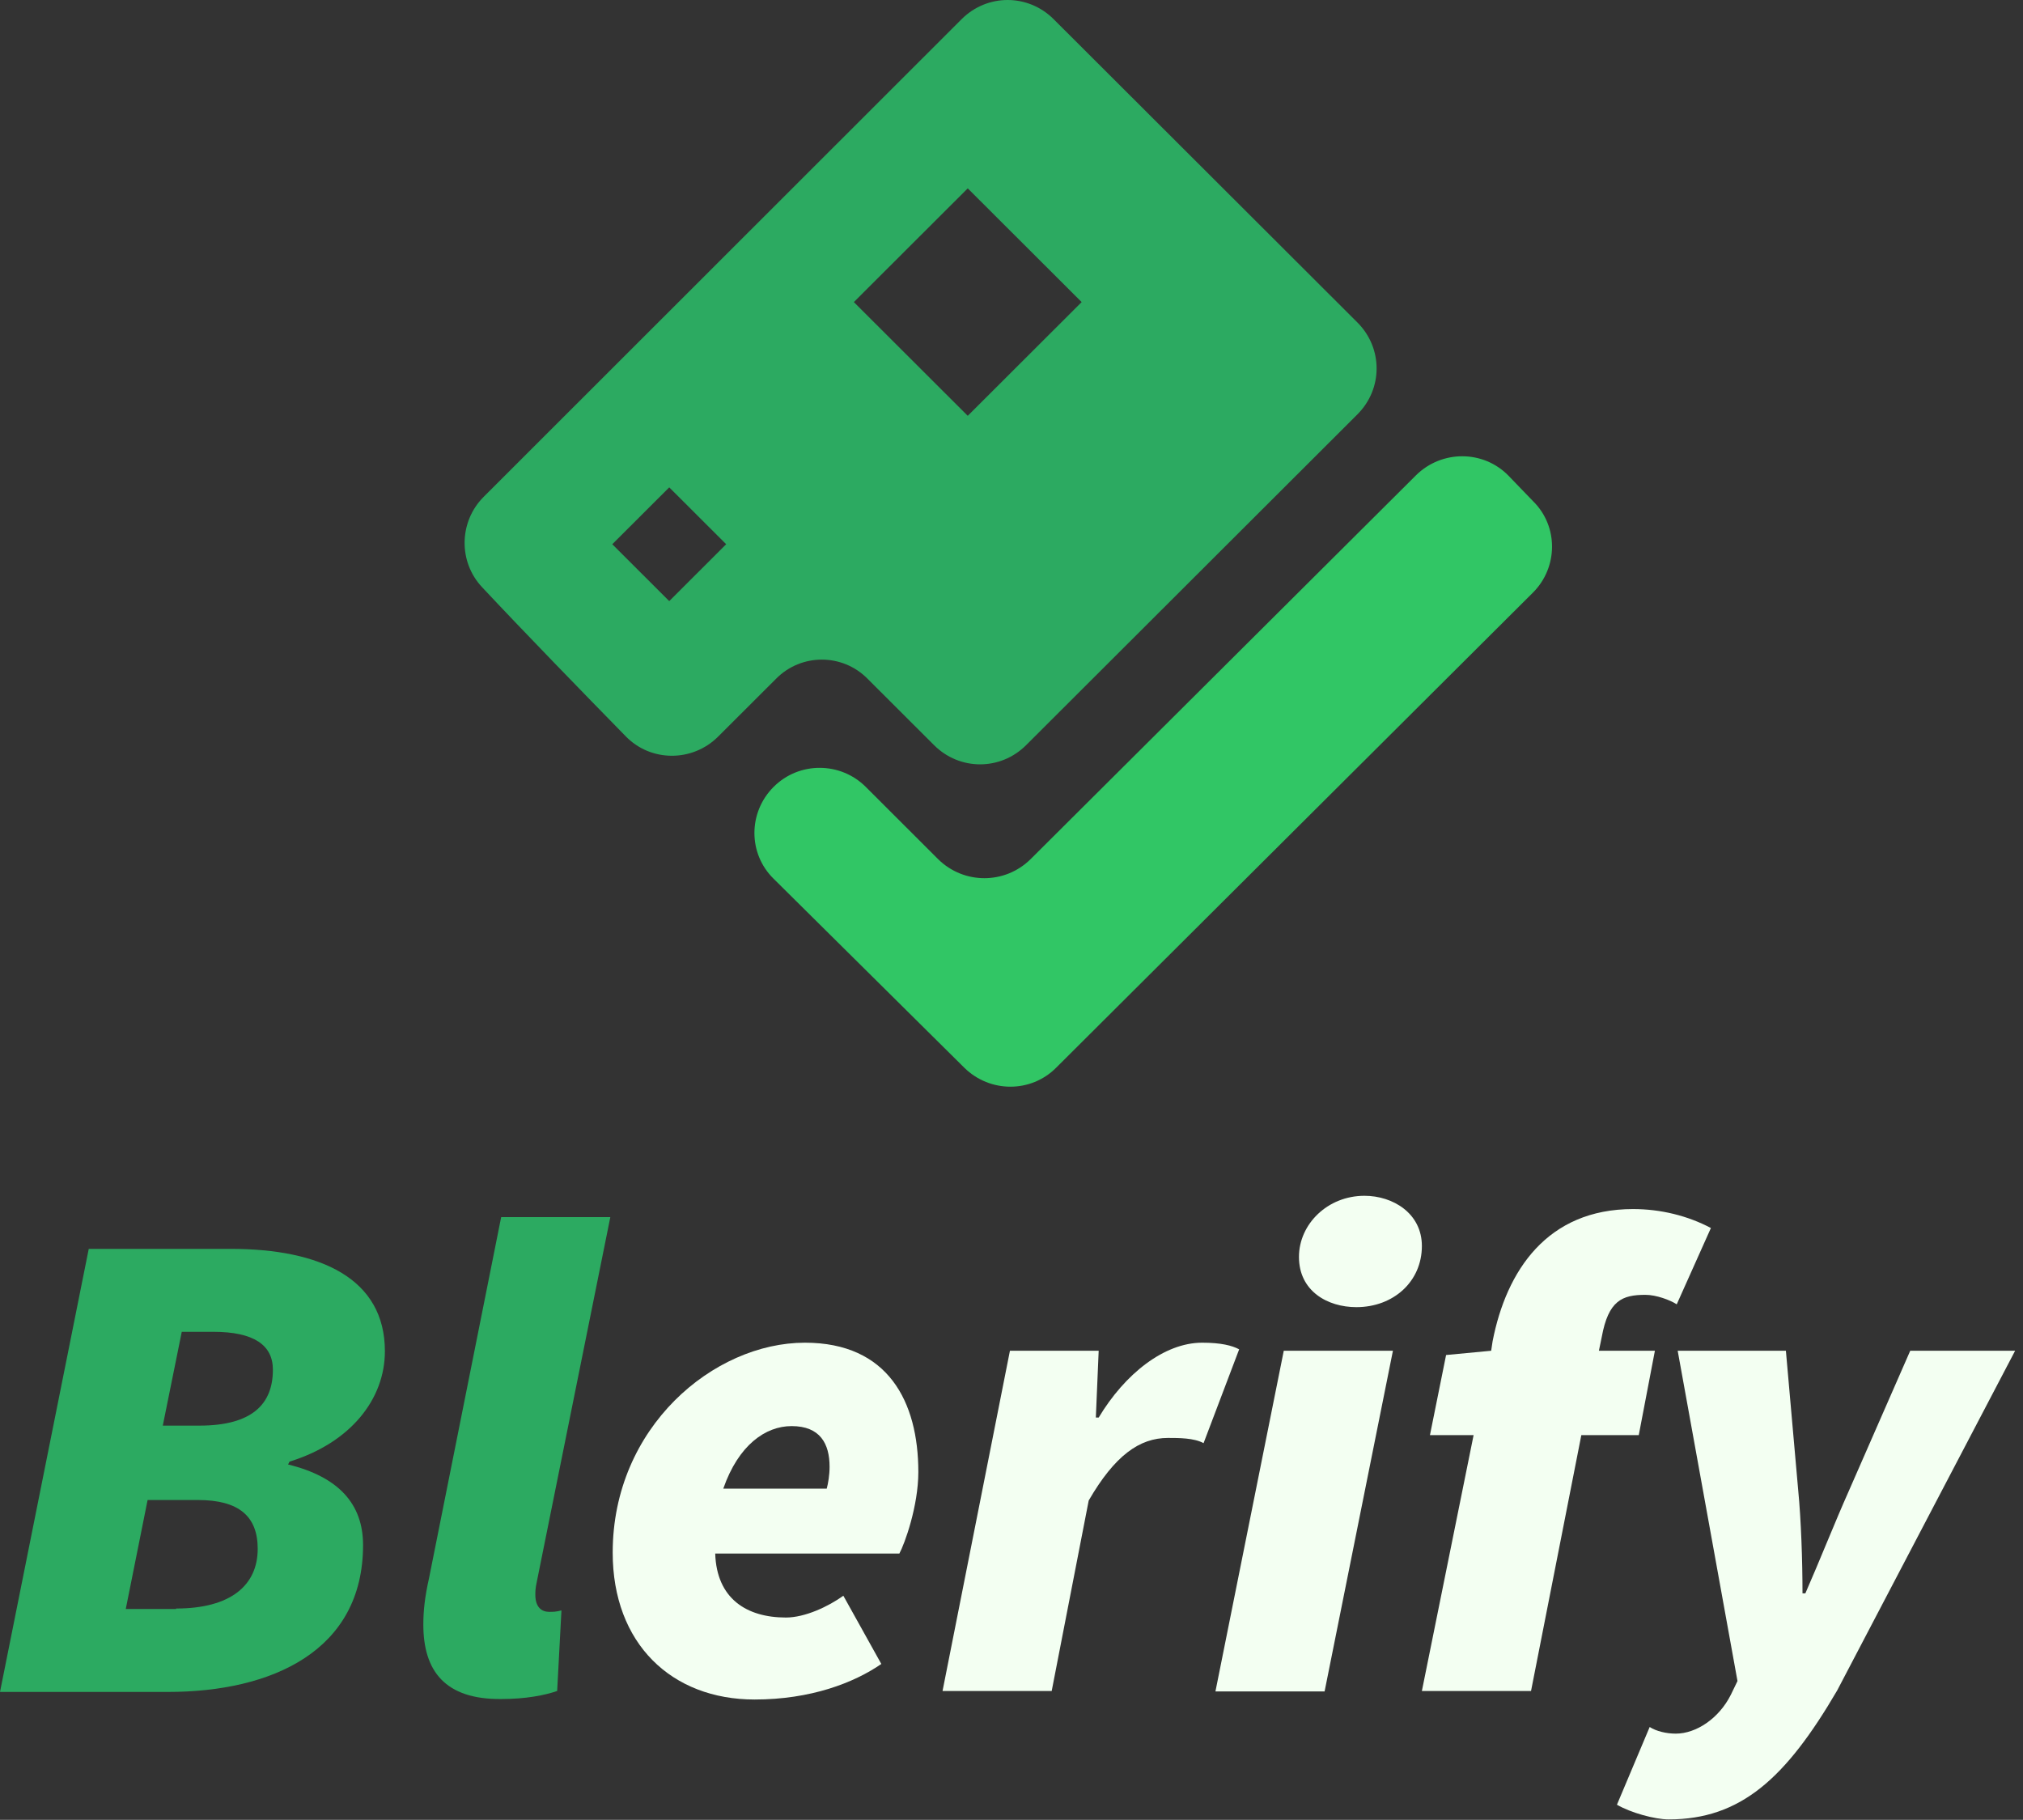
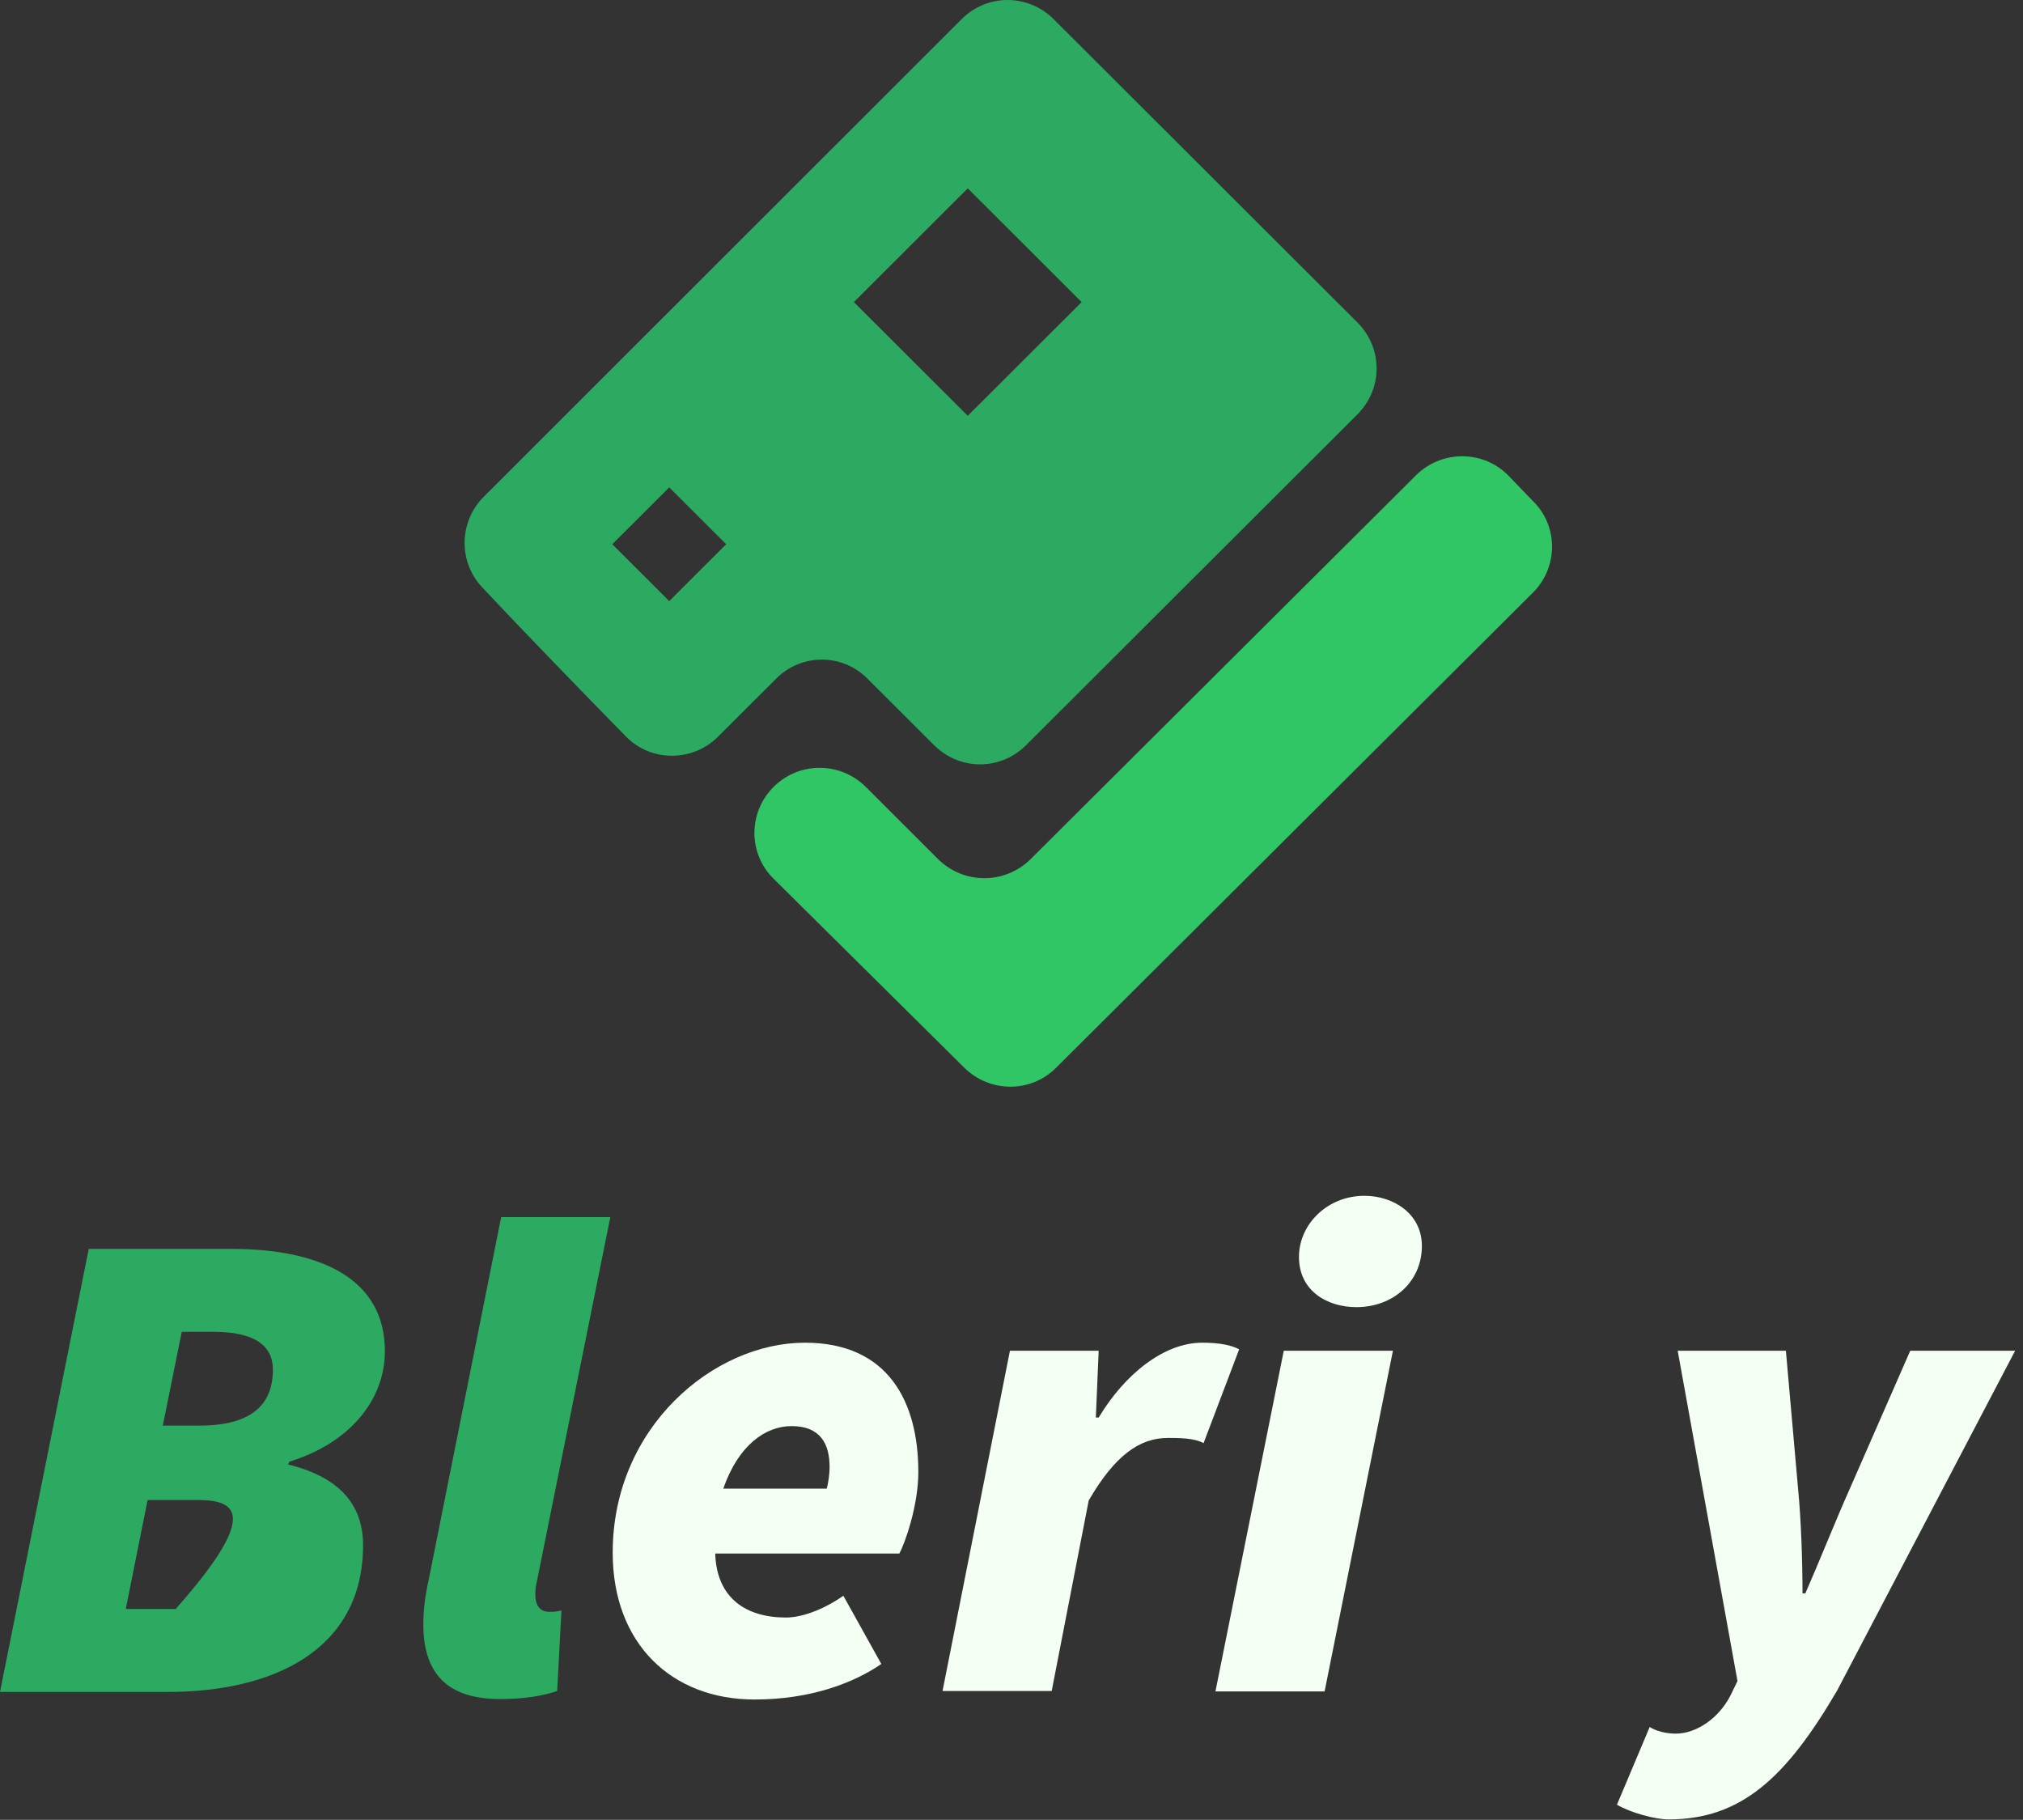
<svg xmlns="http://www.w3.org/2000/svg" width="209" height="188" viewBox="0 0 209 188" fill="none">
  <rect x="0" y="0" width="209" height="188" fill="#333333" stroke="none" />
-   <path d="M9.169 129.015H23.829C33.145 129.015 39.764 132.099 39.764 139.589C39.764 144.533 36.234 149.037 29.909 150.995L29.762 151.289C34.959 152.561 37.509 155.352 37.509 159.611C37.509 170.576 28.046 174.786 17.357 174.786H0L9.169 129.015ZM18.191 166.17C23.829 166.17 26.624 163.772 26.624 160.002C26.624 156.625 24.663 154.96 20.446 154.96H15.249L12.993 166.219H18.191V166.17ZM20.593 147.275C26.084 147.275 28.193 145.023 28.193 141.498C28.193 138.953 26.232 137.582 22.015 137.582H18.779L16.818 147.275H20.593Z" fill="#2CAA61" />
+   <path d="M9.169 129.015H23.829C33.145 129.015 39.764 132.099 39.764 139.589C39.764 144.533 36.234 149.037 29.909 150.995L29.762 151.289C34.959 152.561 37.509 155.352 37.509 159.611C37.509 170.576 28.046 174.786 17.357 174.786H0L9.169 129.015ZM18.191 166.17C26.624 156.625 24.663 154.96 20.446 154.96H15.249L12.993 166.219H18.191V166.17ZM20.593 147.275C26.084 147.275 28.193 145.023 28.193 141.498C28.193 138.953 26.232 137.582 22.015 137.582H18.779L16.818 147.275H20.593Z" fill="#2CAA61" />
  <path d="M43.736 167.835C43.736 166.415 43.883 164.995 44.324 163.037L51.777 125.735H63.054L55.454 163.429C55.307 164.114 55.307 164.408 55.307 164.751C55.307 166.072 55.993 166.513 56.729 166.513C57.17 166.513 57.415 166.513 58.004 166.366L57.562 174.688C56.288 175.129 54.326 175.52 51.777 175.52C45.991 175.569 43.736 172.632 43.736 167.835Z" fill="#2CAA61" />
  <path d="M83.157 138.708C91.737 138.708 94.875 144.778 94.875 152.072C94.875 155.597 93.453 159.513 92.914 160.492H73.89C74.037 165.142 77.126 167.1 81.195 167.1C83.157 167.1 85.559 165.975 87.128 164.849L91.051 171.898C88.207 173.856 83.745 175.569 77.959 175.569C69.379 175.569 63.299 169.793 63.299 160.394C63.299 147.421 73.743 138.708 83.157 138.708ZM85.412 153.785C85.559 153.247 85.706 152.366 85.706 151.533C85.706 149.135 84.726 147.324 81.784 147.324C79.087 147.324 76.292 149.282 74.723 153.785H85.412Z" fill="#F3FFF2" />
  <path d="M104.338 139.54H113.507L113.213 146.442H113.507C116.204 141.939 120.273 138.708 124.196 138.708C126.157 138.708 127.285 139.002 128.02 139.393L124.343 149.086C123.362 148.547 121.793 148.547 120.665 148.547C117.724 148.547 115.174 150.359 112.477 155.009L108.653 174.688H97.376L104.338 139.54Z" fill="#F3FFF2" />
  <path d="M132.629 139.54H143.906L136.846 174.737H125.569L132.629 139.54ZM134.198 129.847C134.198 126.47 137.14 123.532 140.964 123.532C143.906 123.532 146.897 125.344 146.897 128.721C146.897 132.393 143.955 135.036 140.131 135.036C137.14 135.036 134.198 133.372 134.198 129.847Z" fill="#F3FFF2" />
-   <path d="M149.398 139.981L154.056 139.54L154.203 138.561C155.625 131.267 159.841 124.903 168.716 124.903C171.56 124.903 174.354 125.588 176.757 126.861L173.227 134.743C172.54 134.302 171.118 133.764 169.991 133.764C167.588 133.764 166.166 134.351 165.48 138.12L165.186 139.54H170.971L169.304 148.254H163.371L158.174 174.688H146.897L152.241 148.254H147.731L149.398 139.981Z" fill="#F3FFF2" />
  <path d="M167.049 186.437L170.432 178.409C171.118 178.849 172.148 179.094 173.129 179.094C175.237 179.094 177.59 177.527 178.816 175.08L179.503 173.66L173.325 139.54H184.504L185.779 153.981C186.073 157.016 186.22 161.226 186.22 164.604H186.514C187.936 161.373 189.603 157.163 191.025 153.981L197.35 139.54H208.186L189.799 174.639C184.504 183.695 179.846 187.954 172.393 187.954C170.971 187.954 168.471 187.269 167.049 186.437Z" fill="#F3FFF2" />
  <path d="M155.827 49.124C153.228 46.481 148.962 46.481 146.315 49.075L106.452 88.776C103.805 91.37 99.588 91.37 96.94 88.776L89.439 81.286C86.84 78.692 82.574 78.643 79.927 81.286C77.279 83.93 77.279 88.189 79.927 90.783L99.637 110.315C102.285 112.91 106.501 112.91 109.1 110.315L158.376 61.215C160.975 58.621 161.024 54.362 158.376 51.768L155.827 49.124Z" fill="#31C665" />
  <path d="M89.635 70.125L96.499 76.978C99.147 79.622 103.363 79.622 106.011 76.978L140.235 42.809C142.882 40.166 142.882 35.956 140.235 33.312L108.855 1.983C106.207 -0.661 101.99 -0.661 99.343 1.983L49.968 51.327C47.419 53.873 47.321 58.034 49.821 60.677C53.989 65.132 60.314 71.642 64.629 76.048C67.227 78.741 71.542 78.741 74.19 76.097L80.172 70.125C82.77 67.481 87.036 67.481 89.635 70.125ZM89.193 30.228L99.98 19.459L110.767 30.228L111.748 31.207L99.98 42.956L88.213 31.207L89.193 30.228ZM69.14 62.097L63.256 56.222L69.14 50.348L75.023 56.222L69.14 62.097Z" fill="#2CAA61" />
</svg>